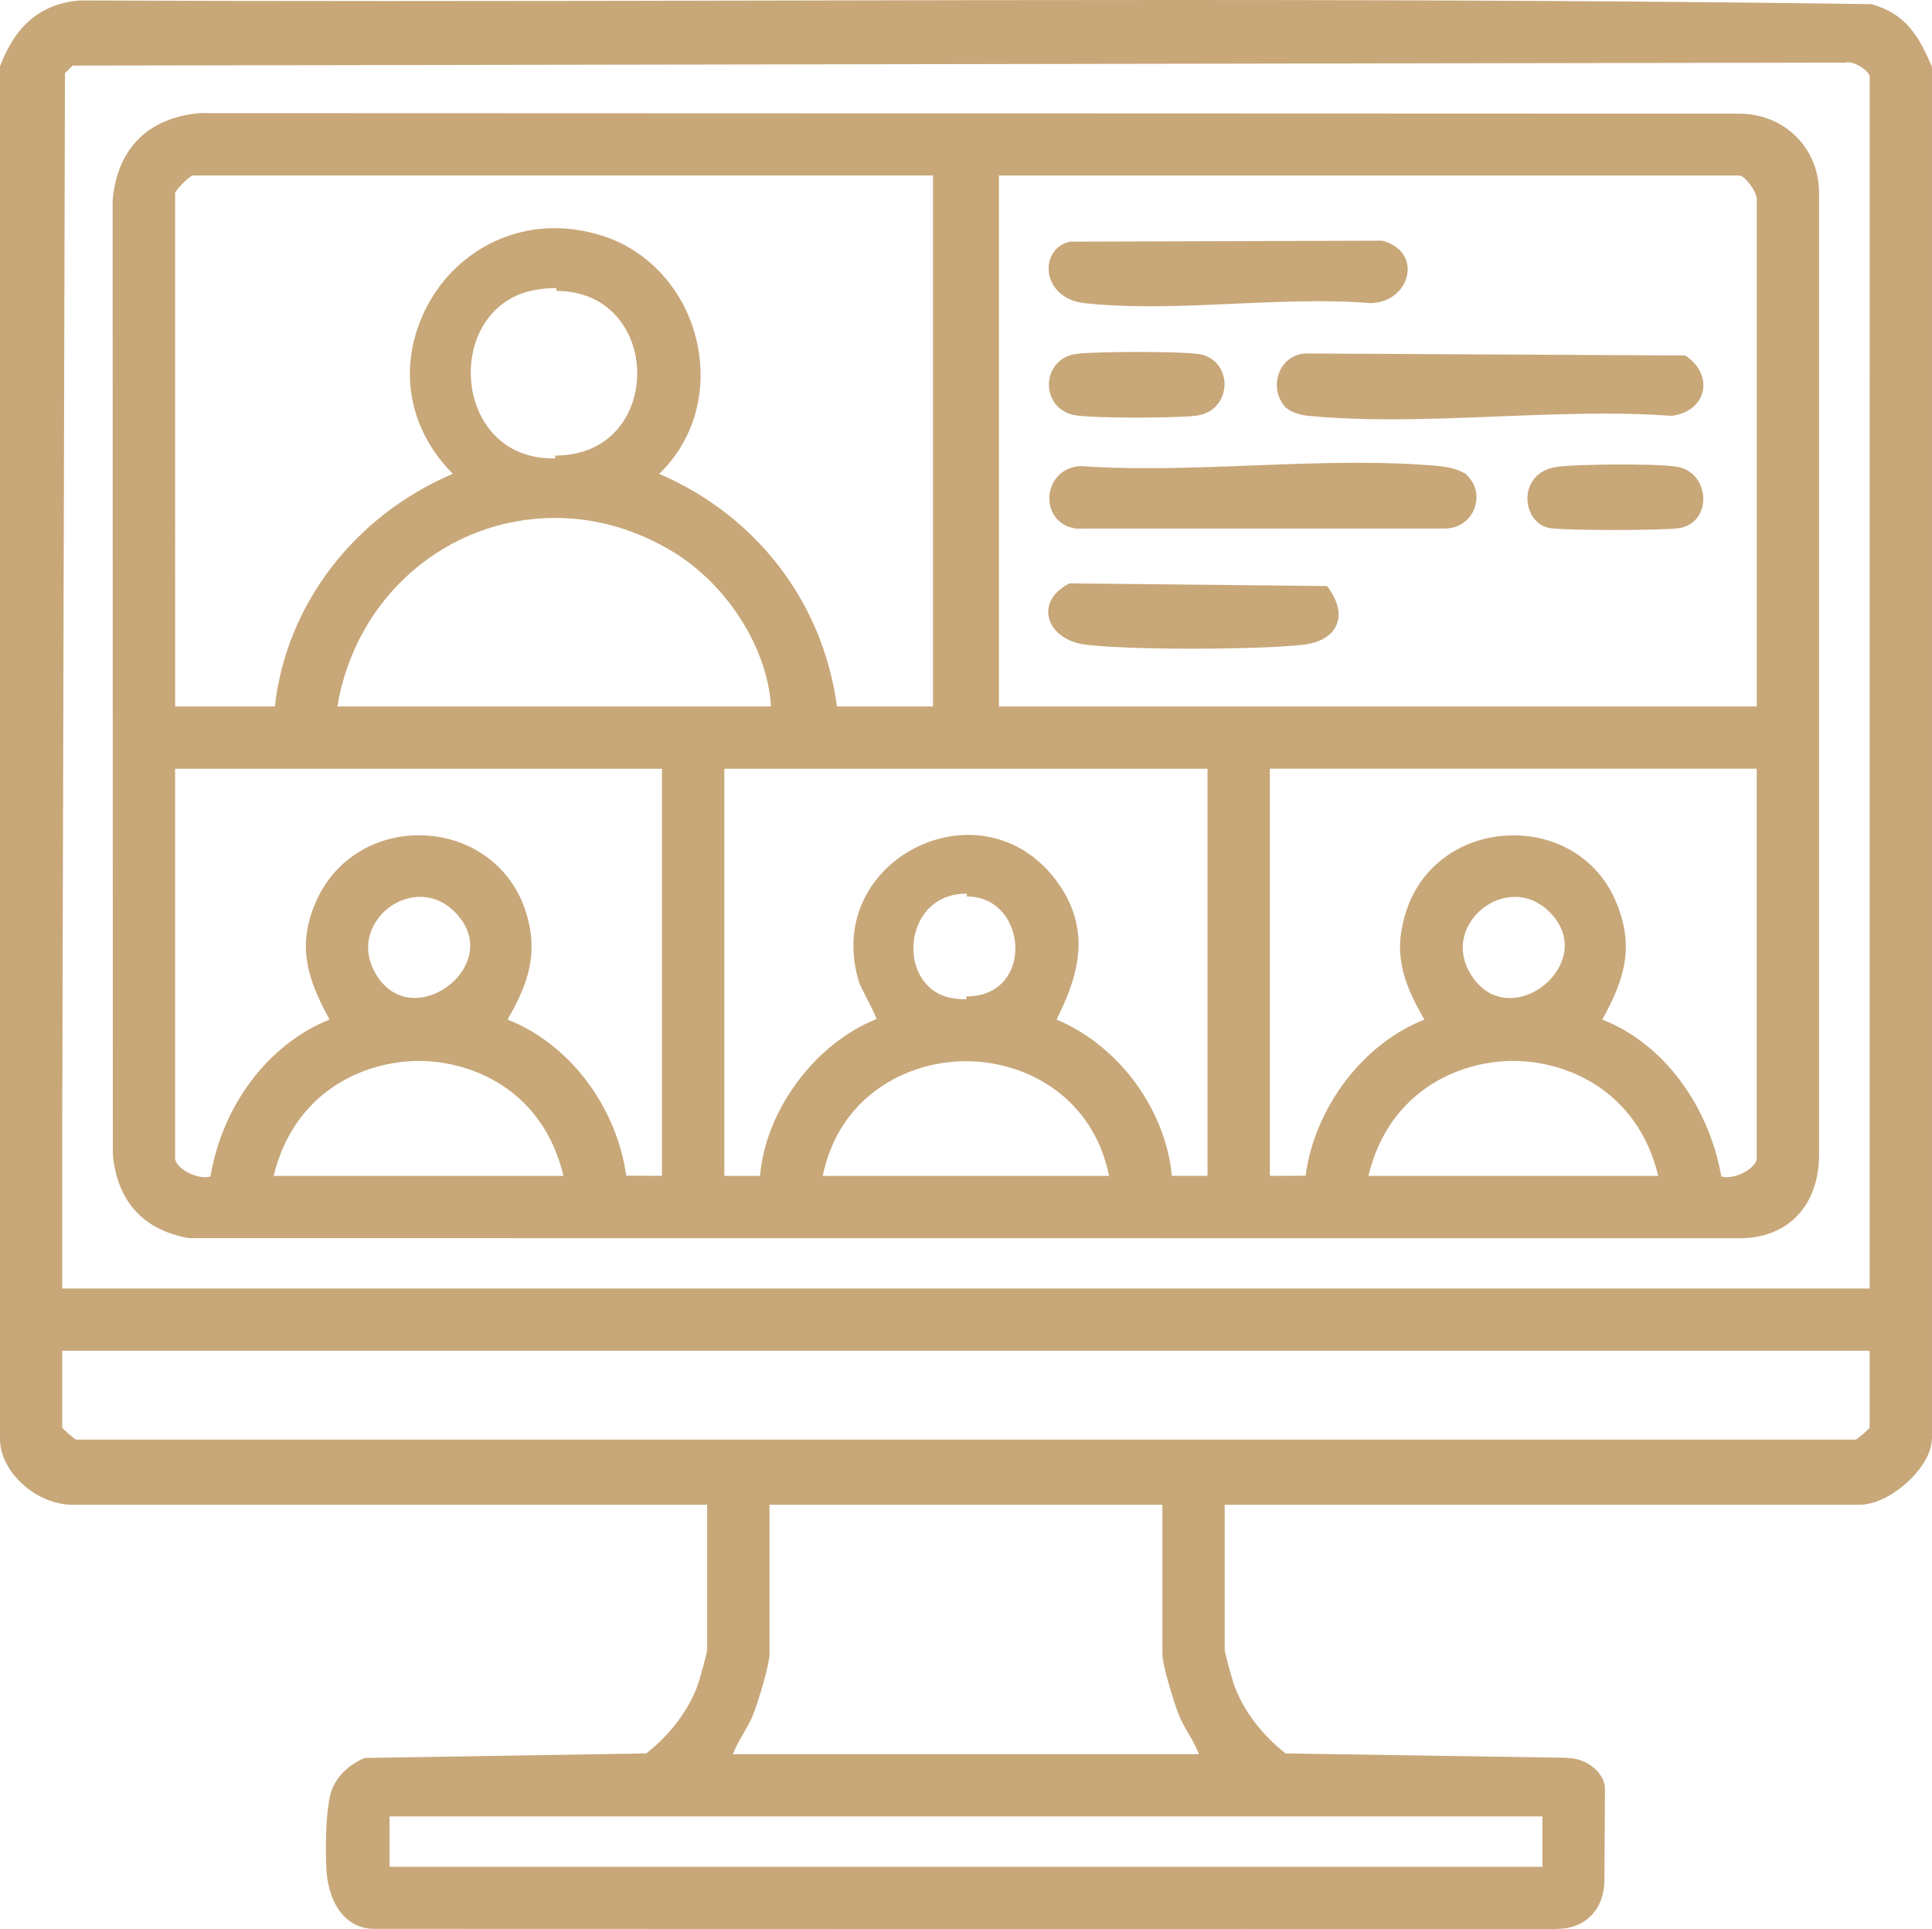
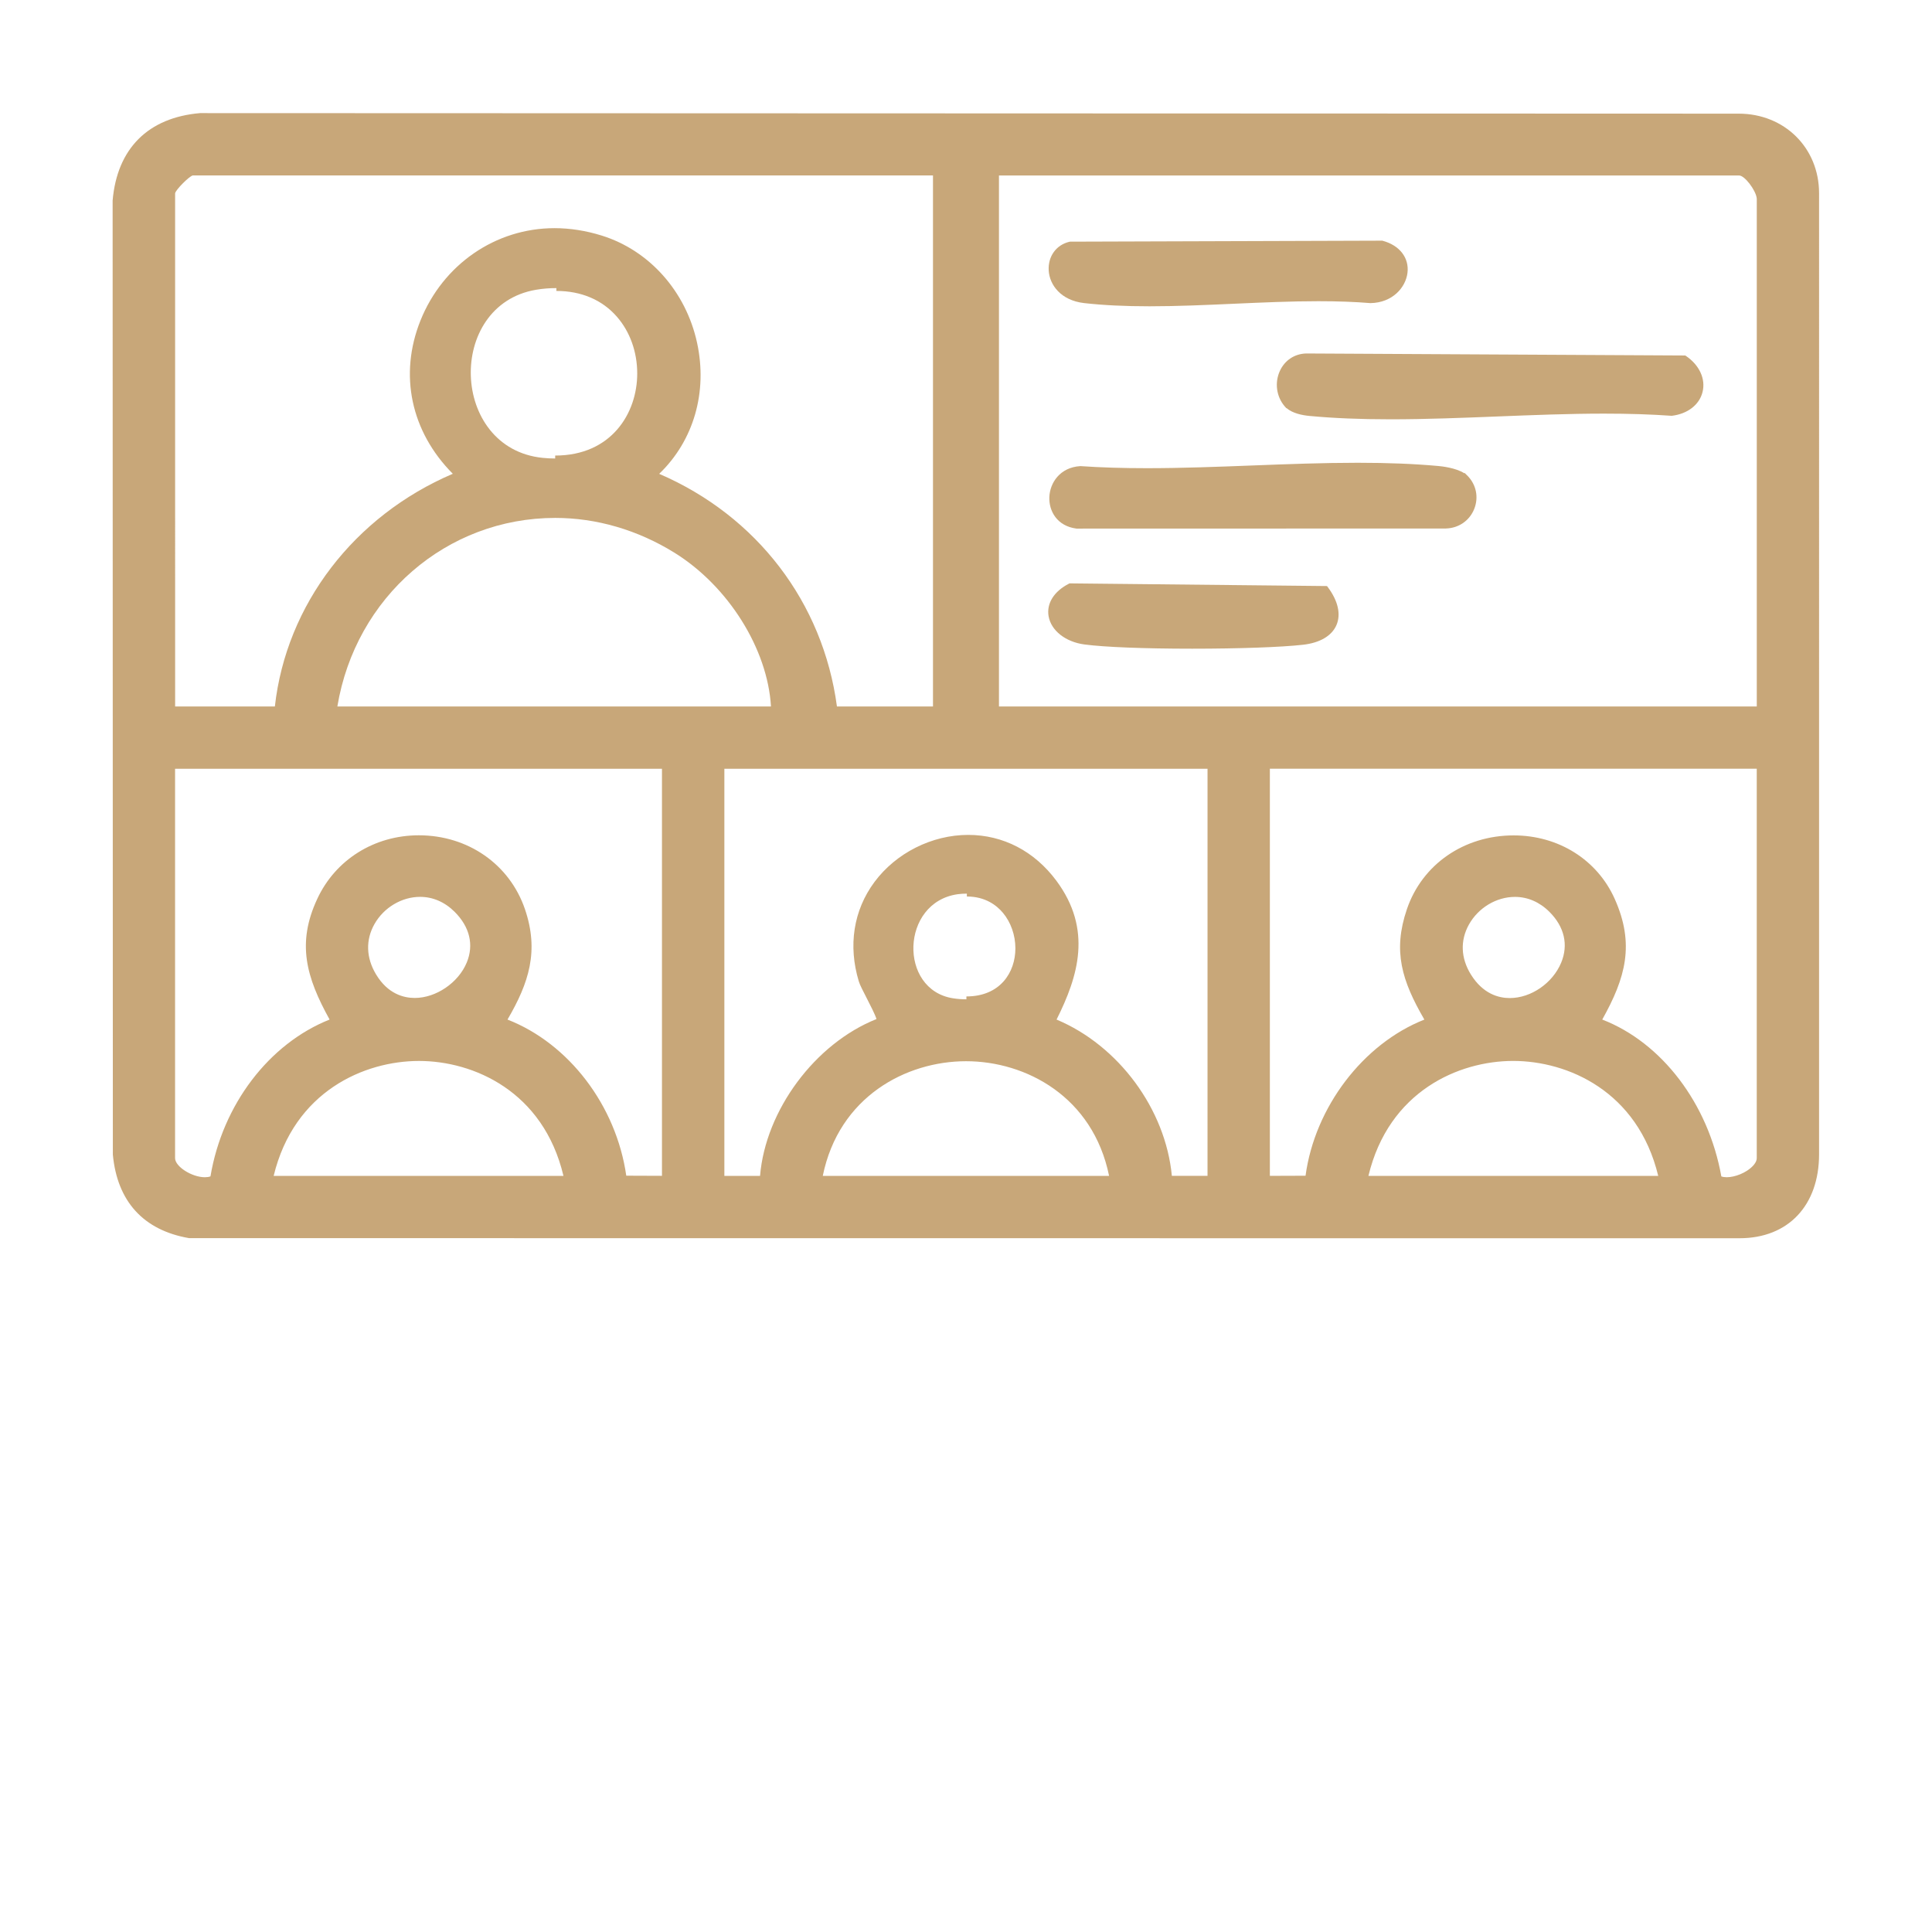
<svg xmlns="http://www.w3.org/2000/svg" version="1.2" id="Calque_1" x="0px" y="0px" width="326.49px" height="325.983px" viewBox="134.104 258.009 326.49 325.983" xml:space="preserve">
  <g>
-     <path fill="#C8A779" d="M460.553,269.197c-2.151-4.93-4.268-8.832-10.151-10.47l-0.126-0.018c-34.502-0.484-71.07-0.7-118.57-0.7 c-21.985,0-44.346,0.045-65.97,0.09c-21.625,0.044-43.985,0.09-65.974,0.09c-19.217,0-36.285-0.035-52.225-0.105 c-6.5,0.584-10.771,4.12-13.434,11.127v231.931c0,5.691,6.229,11.145,12.244,11.145h107.259v24.561 c-0.021,0.502-1.247,4.922-1.572,5.848c-1.495,4.223-4.671,8.445-8.723,11.613l-45.641,0.734l-1.969,0.041 c-2.633,1.143-4.574,3-5.47,5.234c-1.194,3.014-1.266,12.215-0.792,15.281c0.755,4.871,3.559,8.352,7.879,8.352l145.936,0.041 l0.029-0.02l53.973,0.02l0.097-0.041c4.312,0,7.879-2.951,7.879-8.352c0-3.023,0.1-12.105,0.1-15.281c0-2.652-3-5.232-6.359-5.232 l-0.092-0.041l-47.516-0.736c-4.062-3.166-7.235-7.391-8.724-11.609c-0.347-1.006-1.555-5.371-1.576-5.848v-24.564h107.264 c5.271,0,12.242-6.453,12.242-11.145l0.022-0.07V269.397L460.553,269.197z M394.75,564.951v8.521h-51.957h-14.459H199.93v-8.521 H394.75z M333.264,547.666c0.481,1.219,1.117,2.309,1.729,3.365c0.659,1.133,1.287,2.213,1.714,3.402h-78.739 c0.426-1.189,1.055-2.271,1.716-3.406c0.613-1.057,1.248-2.146,1.729-3.363c0.7-1.783,2.728-8.211,2.728-10.184v-25.203h66.396 v25.203C330.534,539.341,332.472,545.662,333.264,547.666z M450.058,499.269c-0.332,0.408-1.834,1.73-2.319,2.008h-300.8 c-0.487-0.279-1.985-1.602-2.317-2.008v-13.008h305.437V499.269z M450.058,475.744H144.621v-30.377 c0.002-0.014,0.004-0.021,0.006-0.033l0.456-174.948l1.304-1.295l299.434-0.499l0.14-0.02c0.107-0.031,0.235-0.047,0.381-0.047 c1.53,0,3.718,1.584,3.718,2.449L450.058,475.744L450.058,475.744z" />
    <path fill="#C8A779" d="M441.51,290.665c0-7.665-5.843-13.451-13.585-13.451l-260.022-0.091 c-8.767,0.755-14.01,5.986-14.766,14.772l0.038,161.226c0.741,7.9,5.165,12.777,12.878,14.111l261.994,0.021l0.028-0.004 c8.257,0,13.435-5.584,13.435-14.178C441.51,453.072,441.51,319.25,441.51,290.665z M166.69,287.655h125.08v89.738H275.54 c-2.35-17.574-13.528-32.196-30.04-39.314c5.827-5.594,8.219-13.818,6.399-22.163c-1.885-8.655-8.055-15.59-16.103-18.098 c-2.671-0.832-5.358-1.254-7.988-1.254c-9.963,0-18.855,6.132-22.655,15.621c-3.659,9.143-1.61,18.765,5.471,25.884 c-16.687,7.136-28.146,22.112-30.071,39.325h-16.854l-0.002-86.725C163.802,290.068,166.11,287.758,166.69,287.655z M238.351,311.525c2.218,2.541,3.438,5.954,3.438,9.61c-0.001,6.673-4.342,13.855-13.866,13.855v0.497 c-0.682,0-1.385-0.033-2.115-0.107c-15.652-1.594-16.341-25.821-1.118-28.405c1.212-0.206,2.35-0.281,3.438-0.28v0.478 C232.33,307.174,235.866,308.678,238.351,311.525z M227.934,345.527c6.969,0,13.933,2.032,20.137,5.875 c9.105,5.646,15.755,16.268,16.32,25.991h-73.276C194.184,358.892,209.58,345.527,227.934,345.527z M180.35,456.712 c3.467-14.32,15.343-19.42,24.562-19.42c9.189,0,21.008,5.102,24.412,19.42H180.35z M197.383,414.164 c1.58-2.795,4.606-4.601,7.714-4.601c2.159,0,4.179,0.876,5.84,2.533c2.55,2.542,3.276,5.583,2.044,8.564 c-1.411,3.414-5.188,5.986-8.785,5.986c0,0,0,0-0.002,0c-1.891,0-4.561-0.691-6.541-3.982 C195.964,419.86,195.869,416.841,197.383,414.164z M245.97,456.703l-6.032-0.023c-1.697-11.84-9.686-22.328-20.071-26.383 c3.636-6.225,5.355-11.581,2.95-18.647c-2.588-7.588-9.627-12.491-17.934-12.491c-7.514,0-14.094,4.121-17.17,10.754 c-3.476,7.471-1.899,13.183,2.089,20.382c-10.255,4.08-18.104,14.396-20.132,26.502c-0.269,0.096-0.582,0.145-0.939,0.145 c-2.214,0-5.041-1.809-5.041-3.225v-65.803h82.28V456.703z M273.146,456.712c2.729-13.377,14.063-19.375,24.216-19.375 c10.128,0,21.438,5.998,24.168,19.375H273.146z M303.578,412.246c1.346,1.595,2.116,3.787,2.117,6.016c0,0.004,0,0.009,0,0.013 c-0.003,4.041-2.562,8.115-8.278,8.115v0.486c-0.714,0-1.462-0.047-2.269-0.174c-9.23-1.451-8.854-16.199,0.766-17.581 c0.551-0.079,1.072-0.103,1.582-0.103v0.485C300.615,409.505,302.526,410.995,303.578,412.246z M338.163,456.705h-6.026 c-1.07-11.275-8.995-22.01-19.484-26.408c3.672-7.324,6.086-15.22-0.028-23.457c-3.71-4.996-9.004-7.748-14.907-7.748 c-6.128,0-12.197,3.052-15.843,7.966c-3.538,4.771-4.475,10.74-2.636,16.805c0.166,0.553,0.709,1.609,1.339,2.834 c0.561,1.092,1.458,2.84,1.641,3.516c-10.391,4.143-18.749,15.41-19.675,26.5h-6.029v-68.799h81.65L338.163,456.705 L338.163,456.705z M365.355,456.712c3.437-14.322,15.269-19.424,24.463-19.424c9.201,0,21.051,5.102,24.51,19.424H365.355z M382.336,414.246c1.584-2.841,4.639-4.677,7.781-4.677c2.155,0,4.171,0.874,5.828,2.528c2.527,2.52,3.232,5.566,1.988,8.577 c-1.437,3.47-5.091,5.99-8.693,5.99c-1.876,0-4.539-0.695-6.583-4.004C380.959,419.91,380.845,416.922,382.336,414.246z M430.978,453.728c0,0.658-0.62,1.451-1.659,2.121c-1.415,0.912-3.283,1.33-4.325,0.955c-2.193-12.285-10.041-22.604-20.124-26.508 c3.953-7.066,5.521-12.741,2.109-20.384c-2.957-6.622-9.502-10.736-17.079-10.736c-8.386,0-15.47,4.898-18.046,12.479 c-2.412,7.09-0.849,12.086,2.955,18.647c-10.344,4.078-18.51,14.797-20.08,26.385l-6.029,0.021v-68.796h82.278V453.728 L430.978,453.728z M302.919,377.393v-89.73h125.074c0.959,0,2.766,2.453,2.964,3.743c0.013,0.073,0.019,0.151,0.028,0.225 c0,0.015-0.002,0.018-0.002,0.036v85.727L302.919,377.393L302.919,377.393z" />
    <path fill="#C8A779" d="M383.229,344.023c0.792-1.972,0.348-4.135-1.157-5.646l-0.479-0.463l-0.037,0.068 c-1.421-0.92-3.841-1.178-4.365-1.224c-4.051-0.369-8.517-0.548-13.654-0.548c-5.851,0-11.924,0.232-17.797,0.457 c-5.875,0.226-11.947,0.458-17.802,0.458c-4.144,0-7.806-0.115-11.26-0.351c-3.482,0.207-5.161,2.869-5.247,5.254 c-0.083,2.328,1.294,4.87,4.559,5.301l0.032,0.004l62.397-0.016C380.593,347.265,382.435,346.003,383.229,344.023z" />
    <path fill="#C8A779" d="M419.031,318.168l-0.127-0.086l-64.052-0.342c-1.98,0.046-3.653,1.16-4.475,2.98 c-0.888,1.966-0.572,4.289,0.8,5.919l0.313,0.354l0.03-0.023c1.021,0.887,2.649,1.213,3.899,1.328 c4.062,0.381,8.548,0.567,13.71,0.567c5.918,0,12.068-0.244,18.02-0.48c5.951-0.236,12.105-0.48,18.025-0.48 c4.203,0,7.913,0.121,11.437,0.368c2.681-0.316,4.677-1.859,5.209-4.026C422.365,322.045,421.296,319.716,419.031,318.168z" />
    <path fill="#C8A779" d="M356.907,308.908c3.255,0,6.114,0.104,8.789,0.322c3.707-0.061,5.954-2.62,6.259-5.115 c0.311-2.533-1.339-4.661-4.199-5.42l-0.063-0.017l-52.735,0.169l-0.108,0.013c-2.244,0.514-3.661,2.463-3.526,4.851 c0.138,2.424,2.042,5.069,5.992,5.516c3.229,0.363,6.842,0.54,11.04,0.54c4.673,0,9.562-0.218,14.289-0.43 C347.364,309.126,352.247,308.908,356.907,308.908z" />
    <path fill="#C8A779" d="M311.305,362.129c0.415,2.429,2.846,4.35,6.047,4.782c3.369,0.449,10.18,0.716,18.216,0.716 c7.906,0,15.081-0.254,18.723-0.664c2.859-0.32,4.869-1.498,5.657-3.318c0.791-1.822,0.277-4.098-1.445-6.406l-0.147-0.198 l-43.39-0.451l-0.123-0.001l-0.108,0.056C312.219,357.93,310.938,359.98,311.305,362.129z" />
-     <path fill="#C8A779" d="M417.785,336.937c-1.809-0.408-7.85-0.44-9.657-0.44c-4.188,0-9.489,0.141-11.242,0.451 c-3.267,0.584-4.545,2.959-4.654,4.988c-0.13,2.424,1.264,4.617,3.313,5.215c1.343,0.39,8.885,0.42,11.162,0.42 c4.402,0,9.768-0.098,11.143-0.312c2.404-0.379,4.011-2.251,4.092-4.77C422.013,340.28,420.741,337.6,417.785,336.937z" />
-     <path fill="#C8A779" d="M326.194,317.483c-4.093,0-9.354,0.109-10.715,0.416c-2.847,0.634-4.123,3.019-4.125,5.101 c-0.002,2.087,1.272,4.479,4.125,5.121c1.52,0.339,6.535,0.46,10.724,0.46c3.968,0,8.684-0.111,10.275-0.36 c3.048-0.473,4.484-2.891,4.557-5.078c0.071-2.149-1.136-4.605-3.991-5.245C335.656,317.591,330.331,317.483,326.194,317.483z" />
  </g>
</svg>